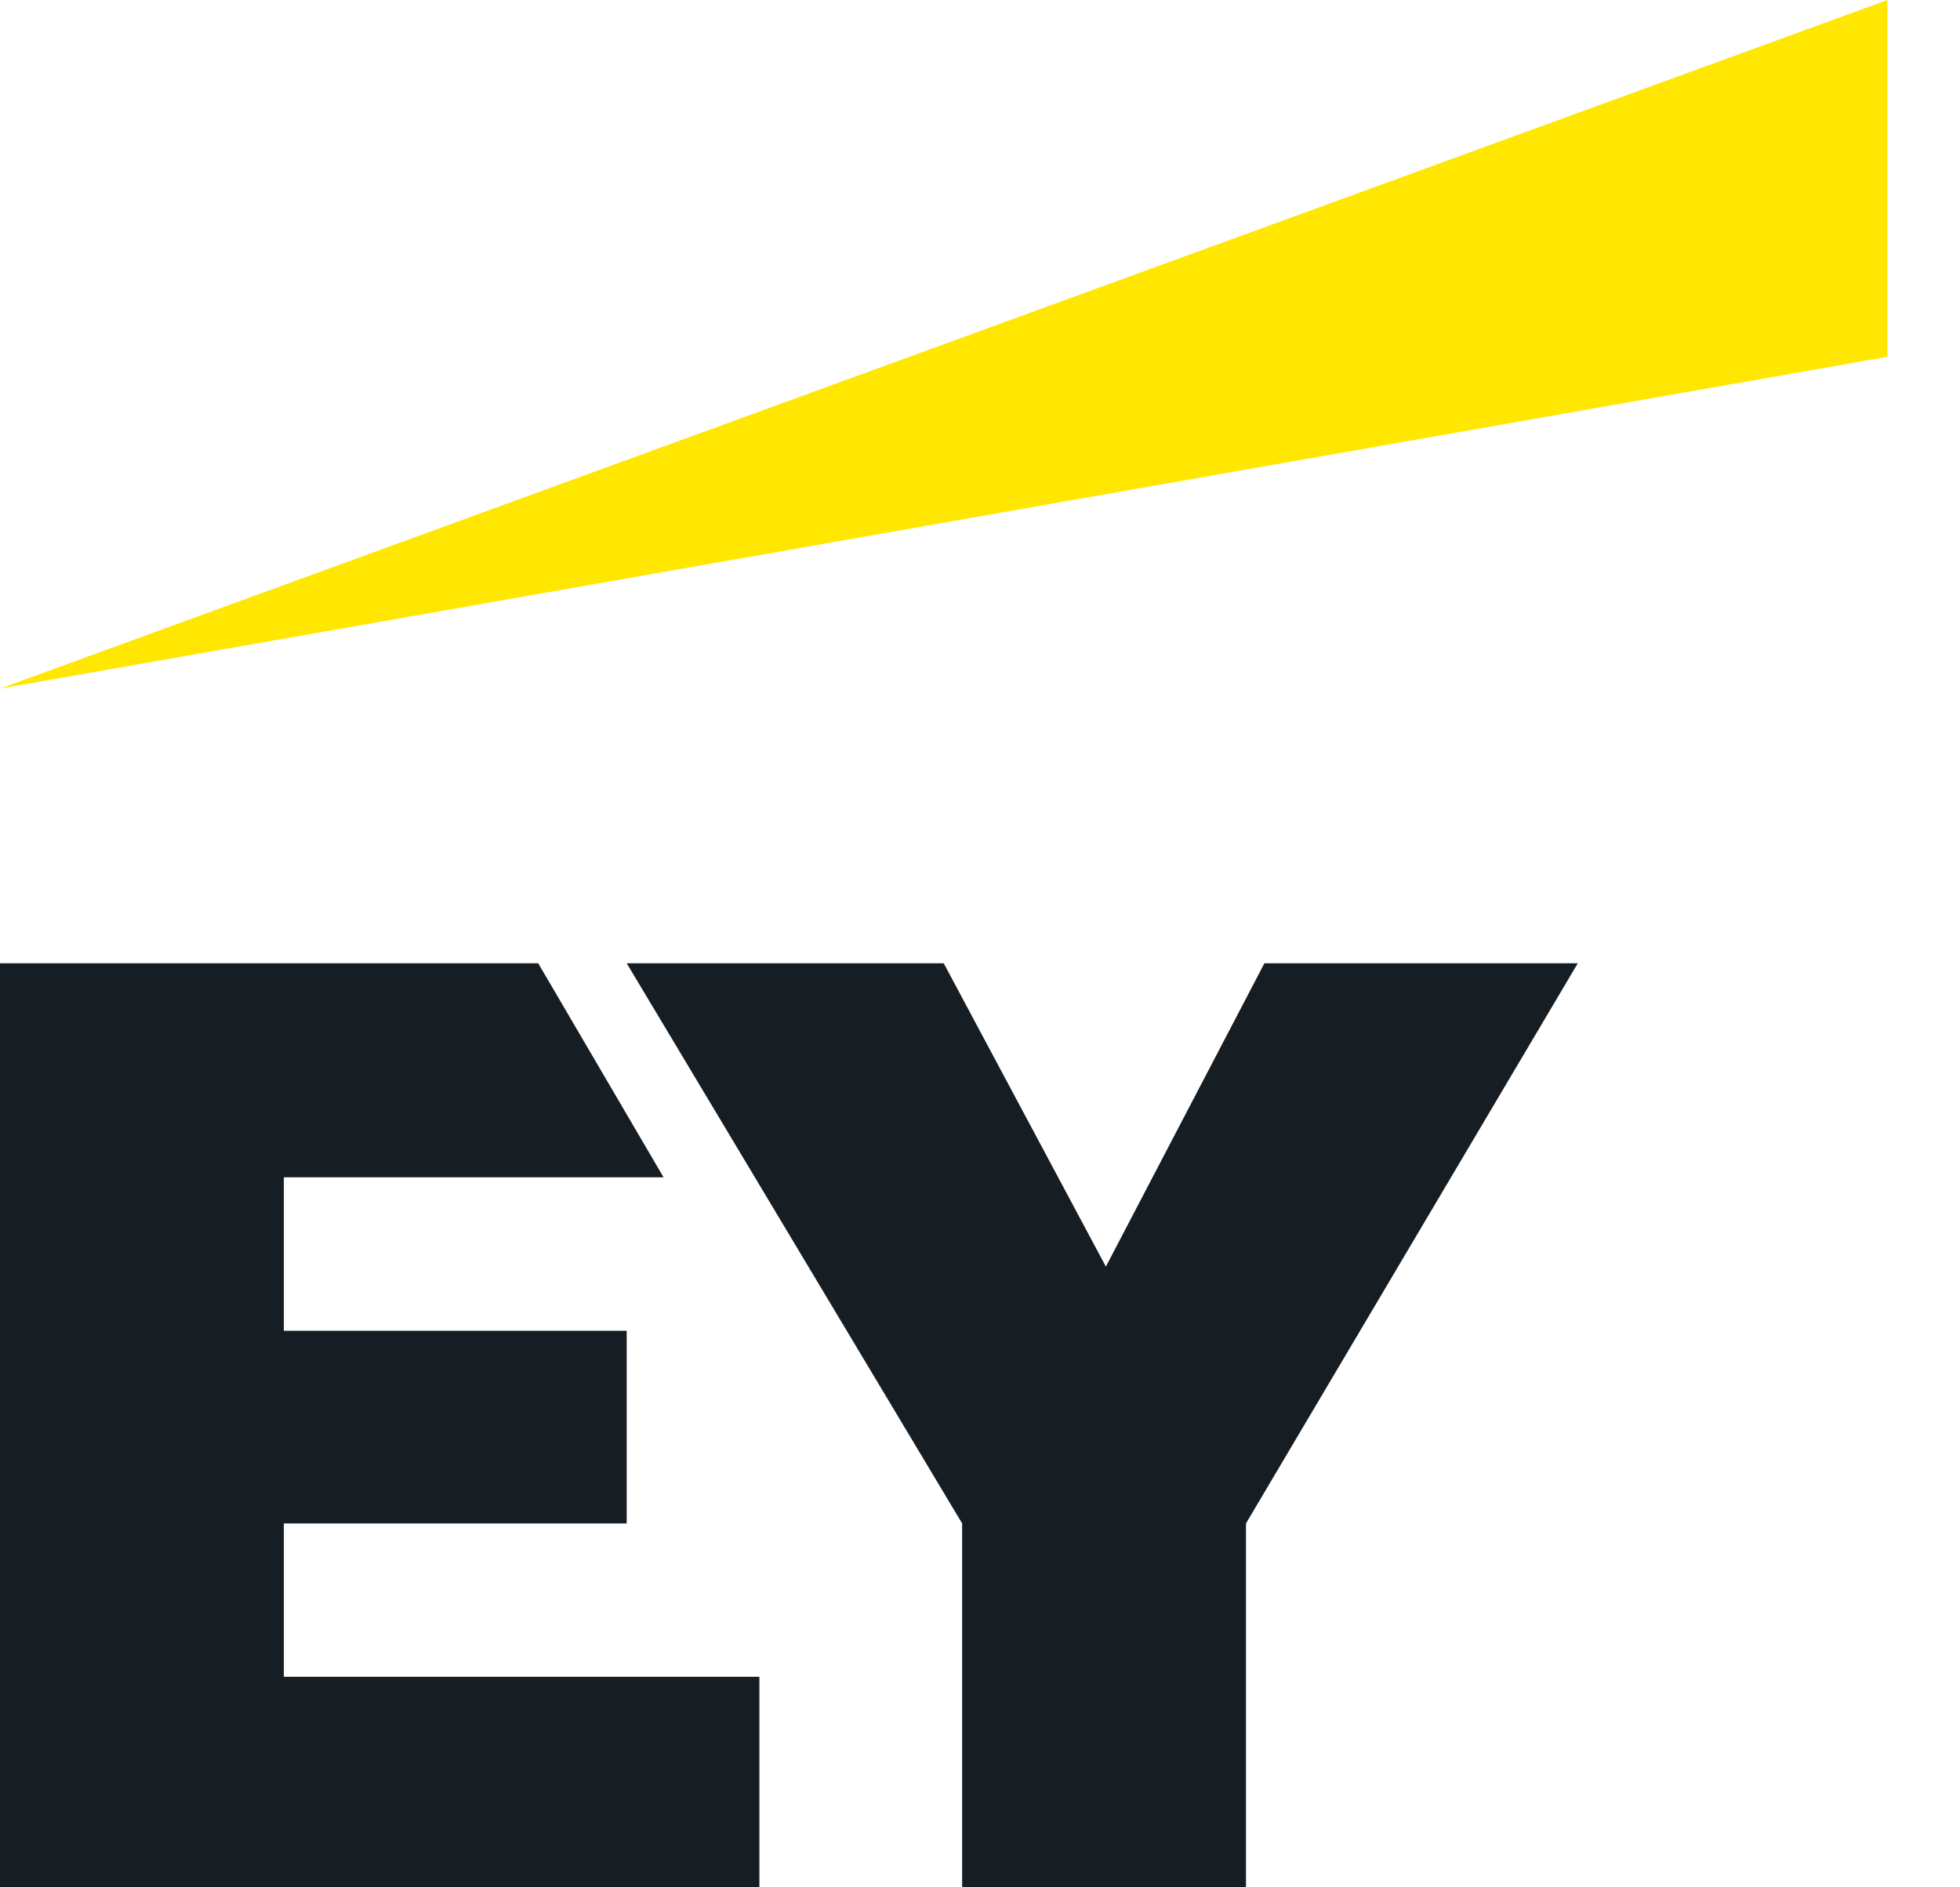
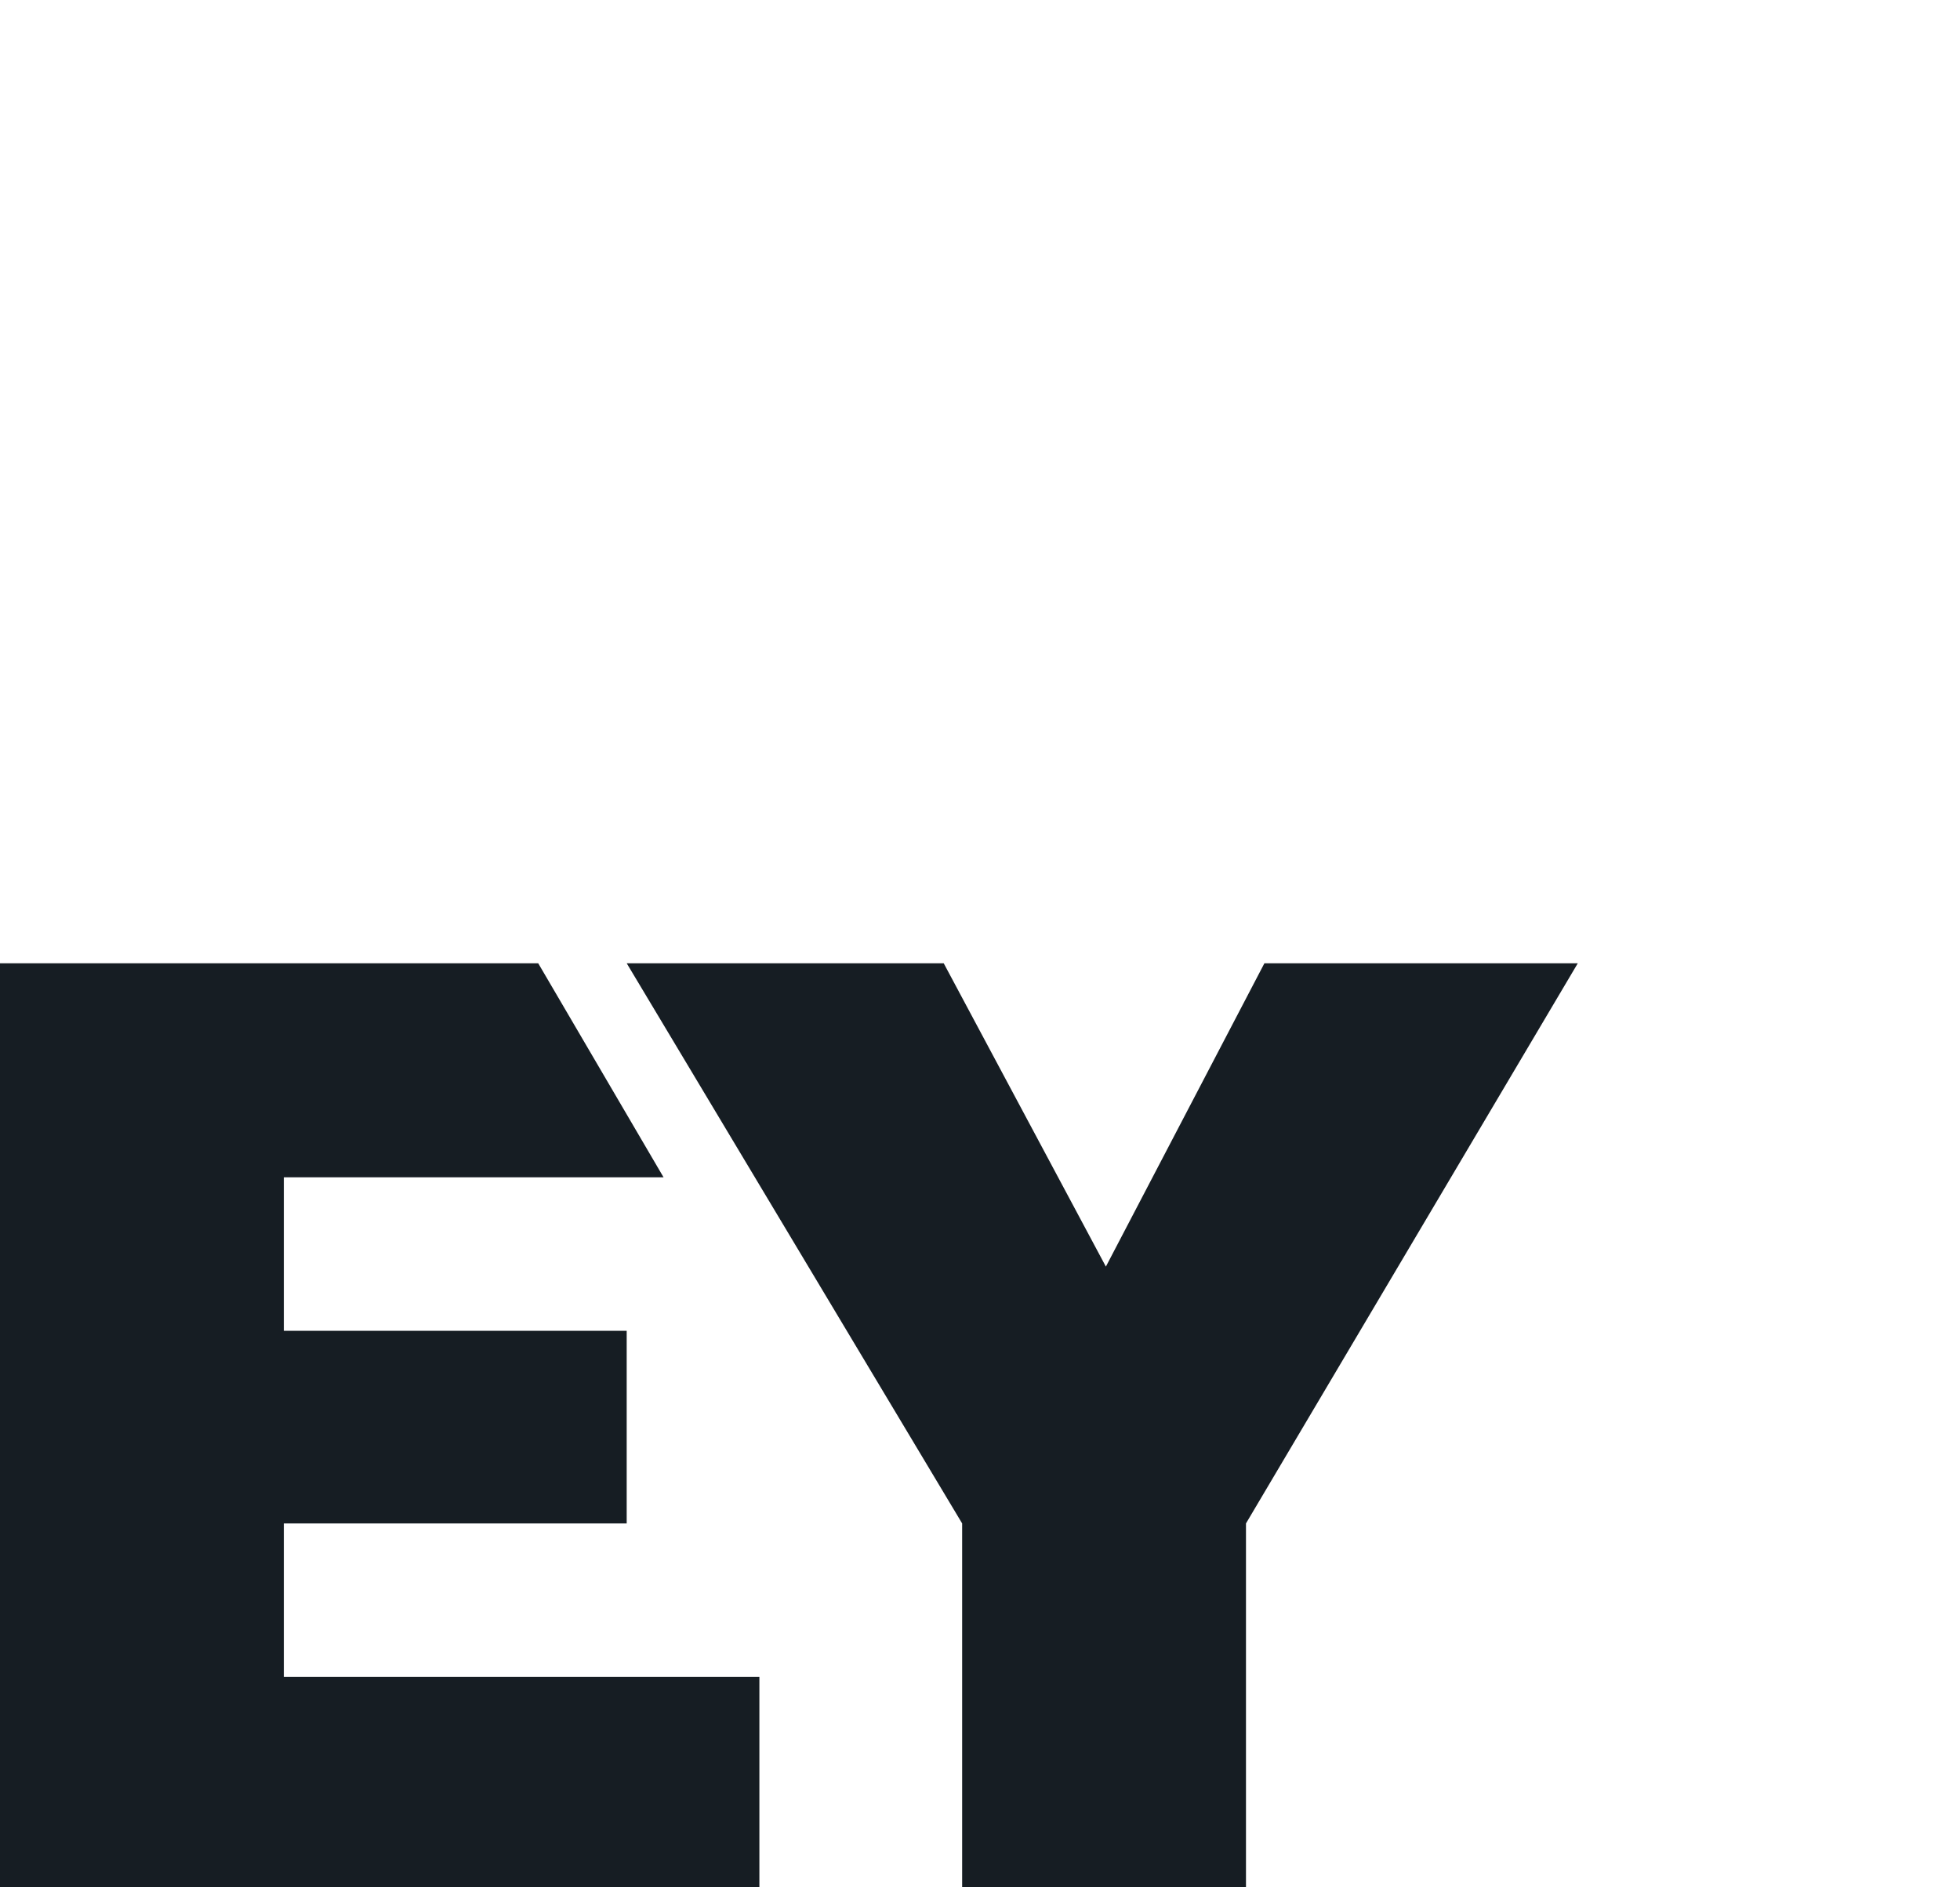
<svg xmlns="http://www.w3.org/2000/svg" width="27px" height="26px" viewBox="0 0 27 26" version="1.1">
  <title>Ey</title>
  <g id="Ey" stroke="none" stroke-width="1" fill="none" fill-rule="evenodd">
    <g id="Group-4">
-       <polygon id="Fill-1" fill="#FFE701" points="26 0 5.07811509e-05 9.486 26 4.915" />
      <polygon id="Fill-2" fill="#161D23" points="17.418 13.27 15.234 17.449 13 13.27 8.633 13.27 13.254 20.987 13.254 26 17.164 26 17.164 20.987 21.735 13.27" />
      <polygon id="Fill-3" fill="#161D23" points="0 13.27 0 26 10.461 26 10.461 23.1 3.91 23.1 3.91 20.987 8.633 20.987 8.633 18.333 3.91 18.333 3.91 16.219 9.141 16.219 7.414 13.27" />
    </g>
  </g>
</svg>